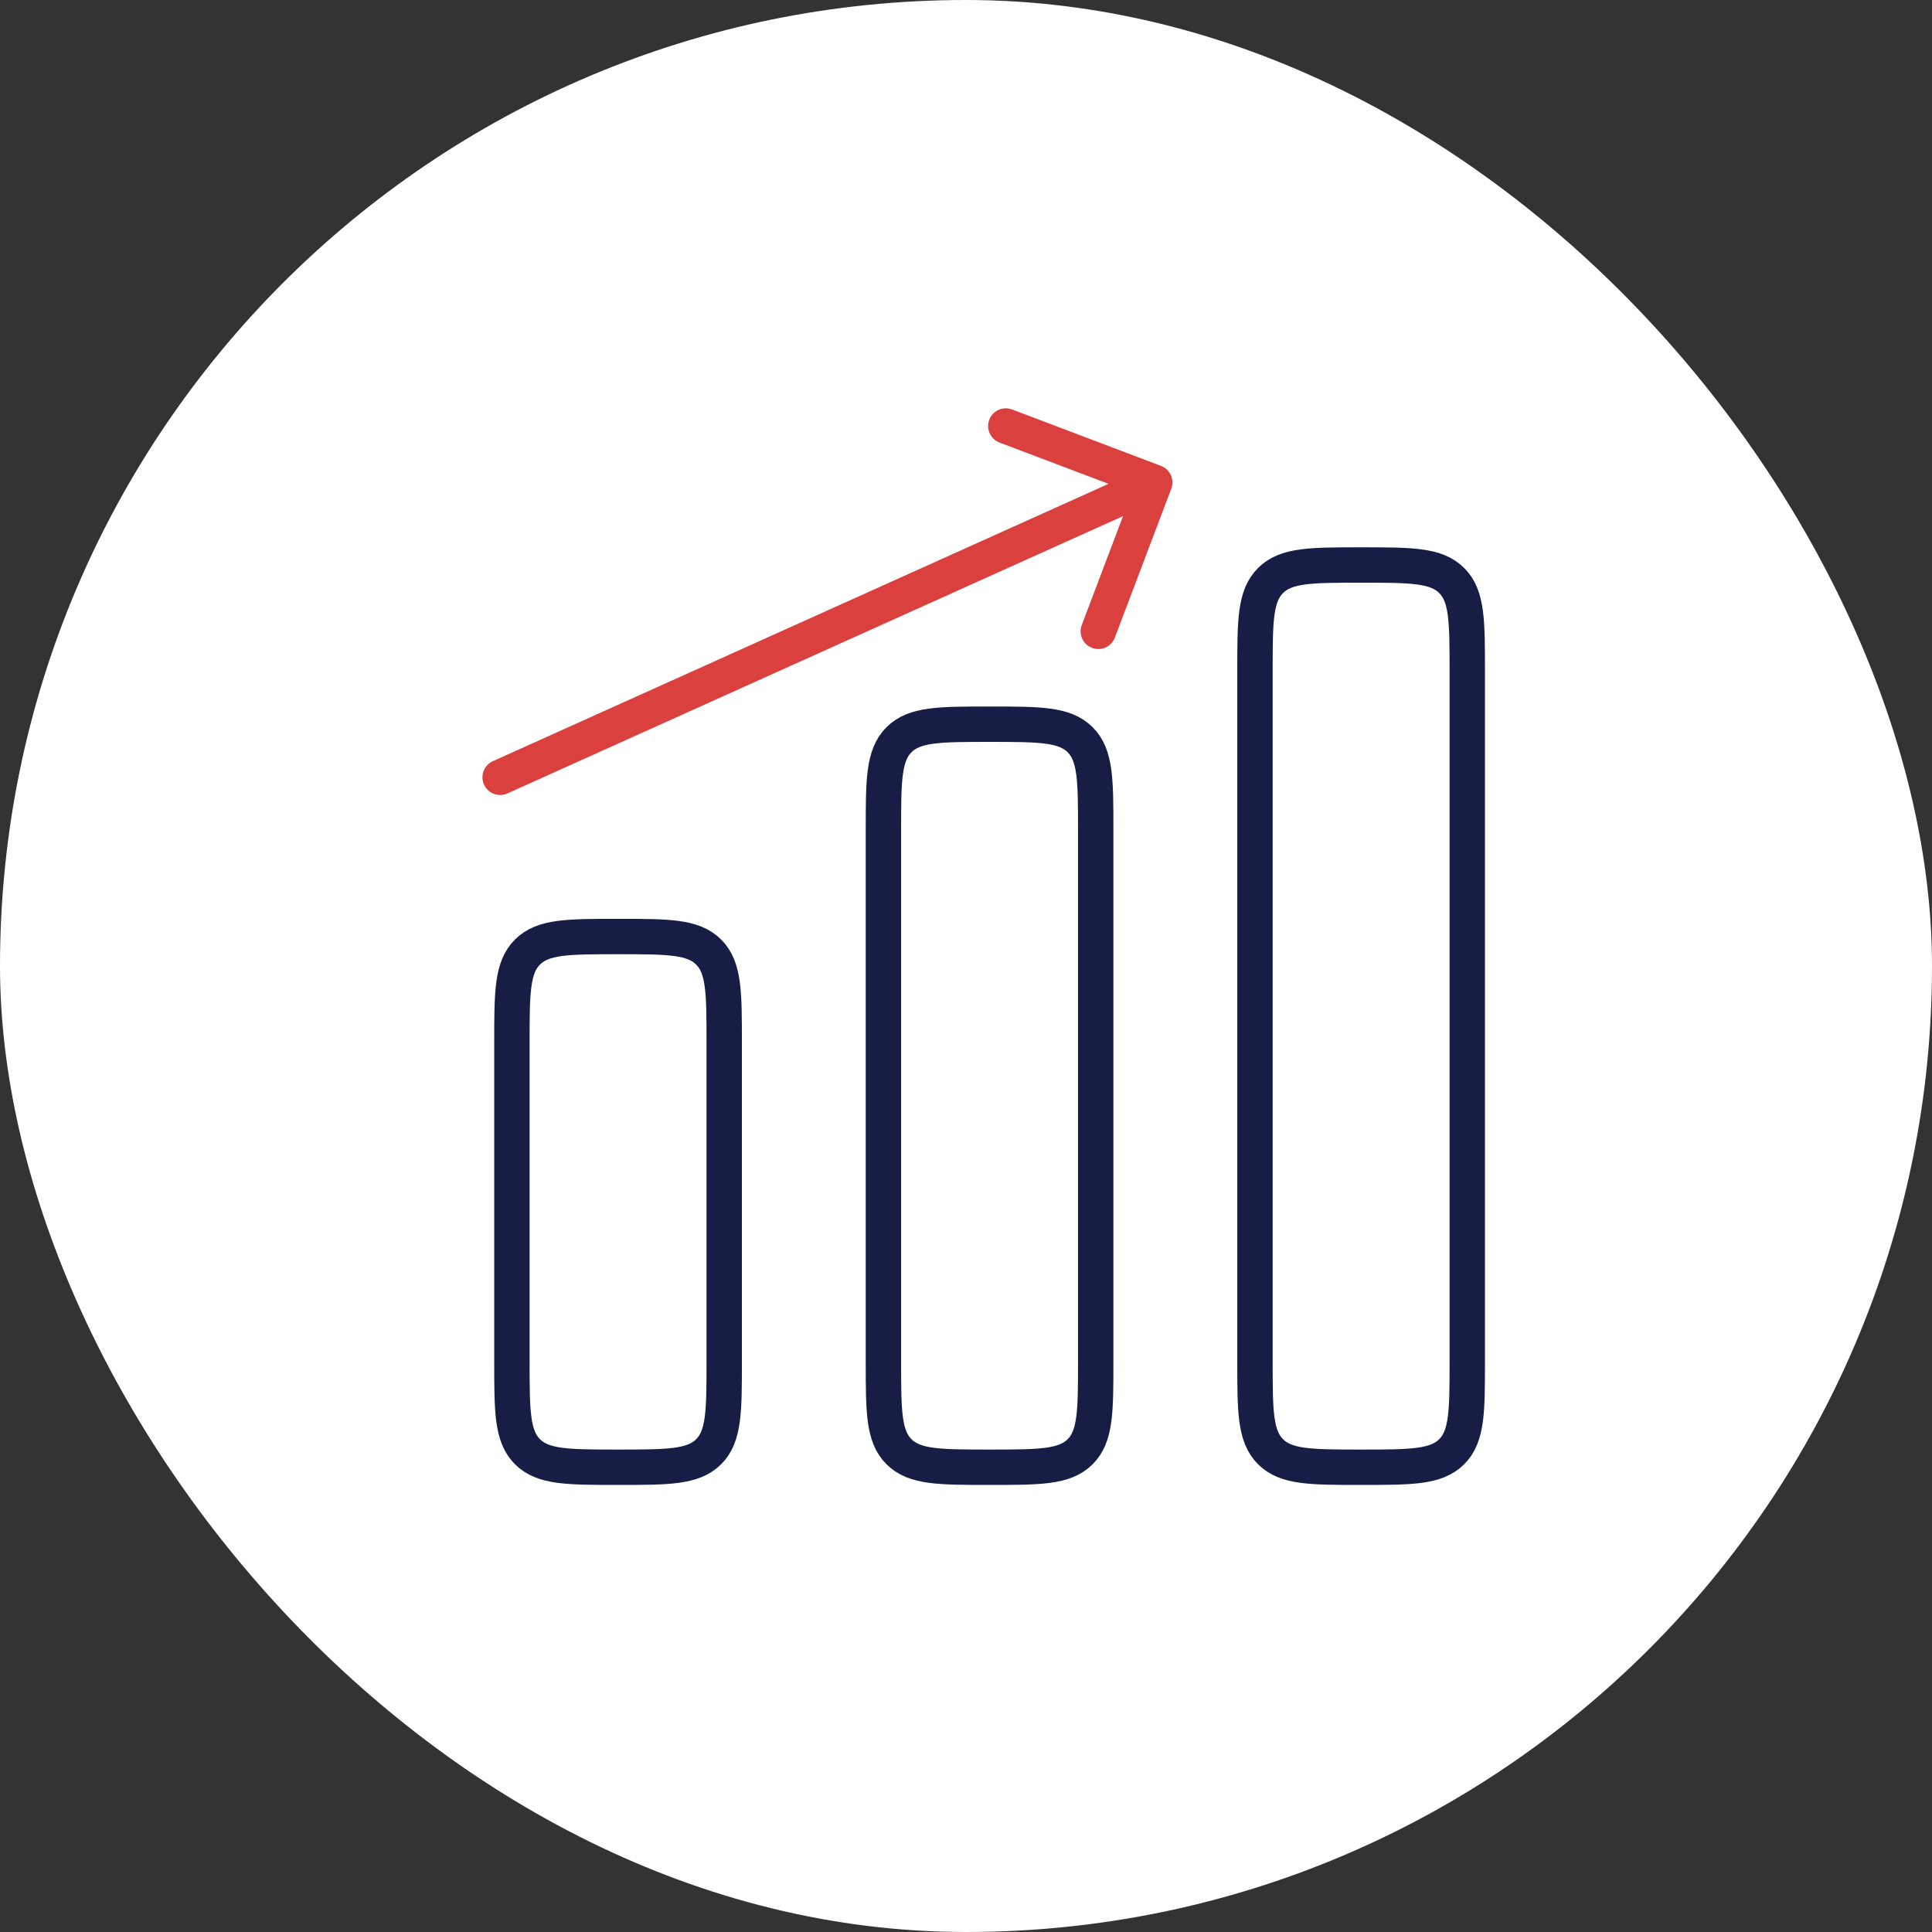
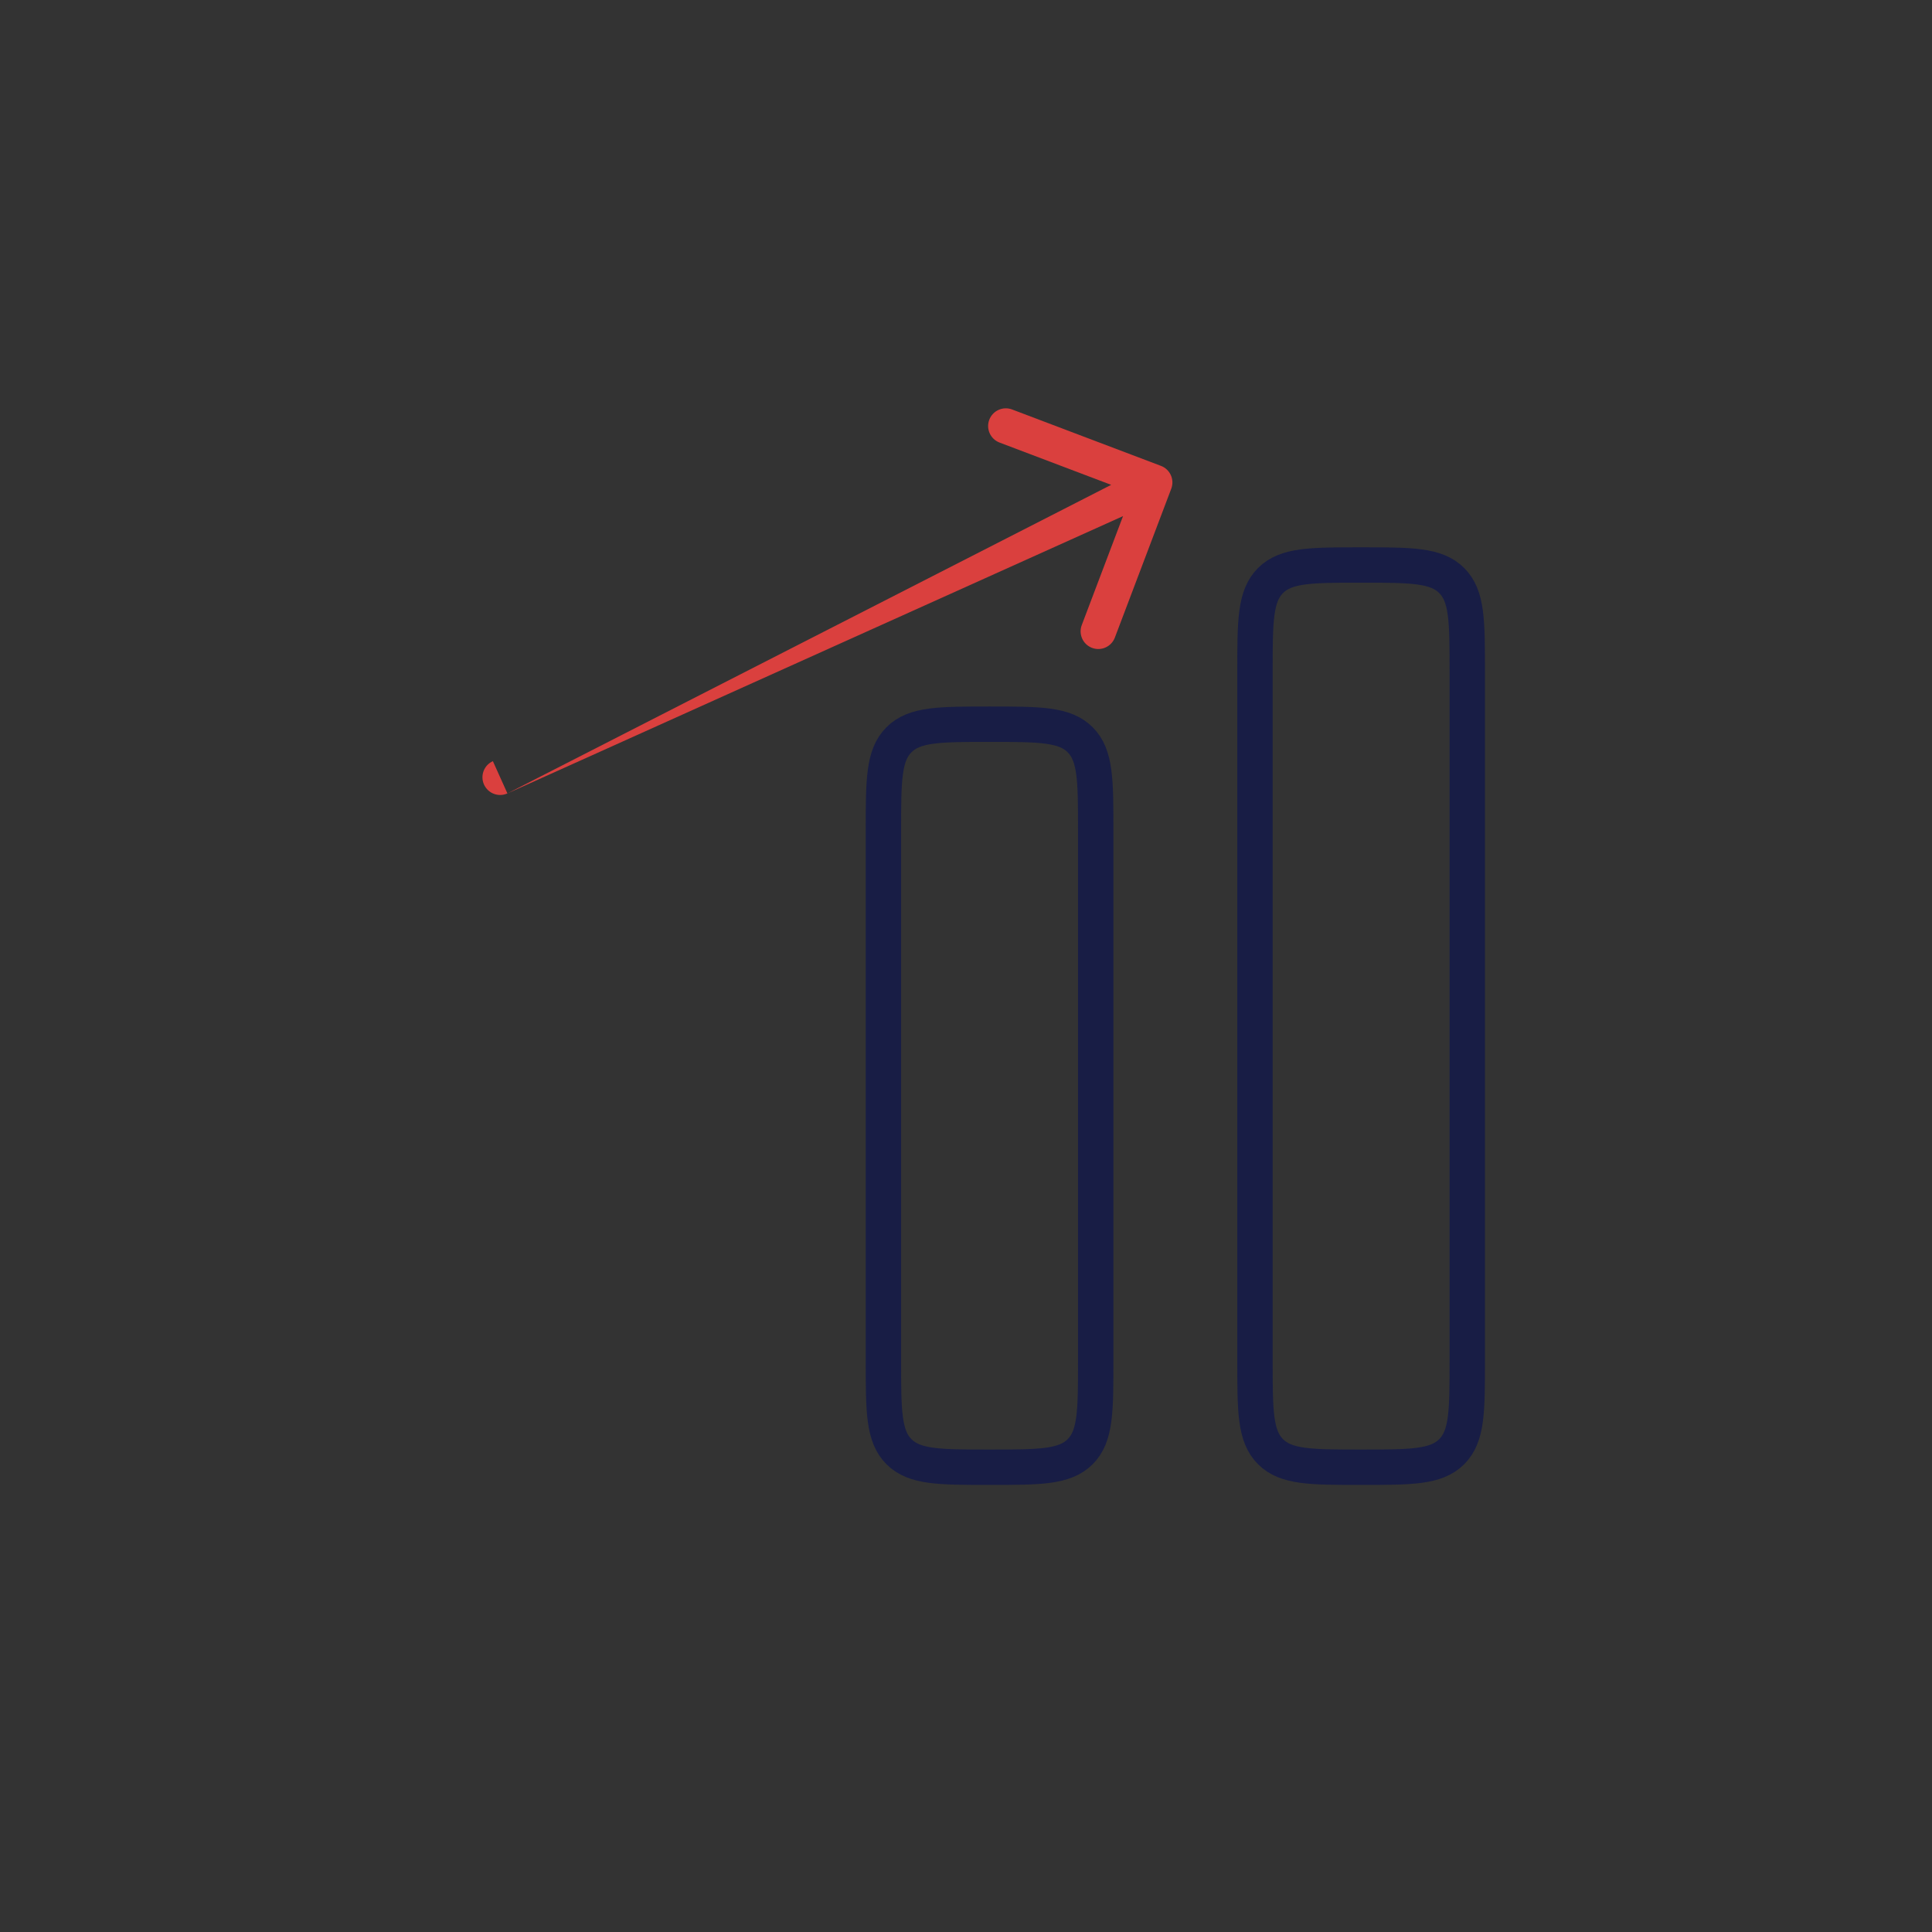
<svg xmlns="http://www.w3.org/2000/svg" width="86" height="86" viewBox="0 0 86 86" fill="none">
  <rect x="0" y="0" width="86" height="86" fill="#333333" stroke="none" />
-   <rect width="86" height="86" rx="43" fill="white" />
-   <path d="M21.94 33.882C21.543 34.06 21.367 34.527 21.545 34.923C21.724 35.32 22.19 35.496 22.587 35.318L21.94 33.882ZM52.137 21.754C52.291 21.347 52.086 20.892 51.679 20.738L45.052 18.227C44.645 18.073 44.19 18.278 44.036 18.685C43.882 19.091 44.087 19.546 44.494 19.7L50.385 21.932L48.153 27.824C47.999 28.23 48.204 28.685 48.61 28.839C49.017 28.993 49.472 28.788 49.626 28.382L52.137 21.754ZM22.587 35.318L51.724 22.193L51.077 20.757L21.94 33.882L22.587 35.318Z" fill="#DA403E" />
-   <path d="M22.787 46.413C22.787 44.185 22.787 43.071 23.479 42.38C24.171 41.688 25.285 41.688 27.512 41.688C29.739 41.688 30.853 41.688 31.545 42.38C32.237 43.071 32.237 44.185 32.237 46.413V60.587C32.237 62.815 32.237 63.928 31.545 64.621C30.853 65.312 29.739 65.312 27.512 65.312C25.285 65.312 24.171 65.312 23.479 64.621C22.787 63.928 22.787 62.815 22.787 60.587V46.413Z" stroke="#181D45" stroke-width="1.575" />
+   <path d="M21.94 33.882C21.543 34.06 21.367 34.527 21.545 34.923C21.724 35.32 22.19 35.496 22.587 35.318L21.94 33.882ZM52.137 21.754C52.291 21.347 52.086 20.892 51.679 20.738L45.052 18.227C44.645 18.073 44.19 18.278 44.036 18.685C43.882 19.091 44.087 19.546 44.494 19.7L50.385 21.932L48.153 27.824C47.999 28.23 48.204 28.685 48.61 28.839C49.017 28.993 49.472 28.788 49.626 28.382L52.137 21.754ZM22.587 35.318L51.724 22.193L51.077 20.757L22.587 35.318Z" fill="#DA403E" />
  <path d="M39.324 36.962C39.324 34.735 39.324 33.621 40.016 32.929C40.708 32.237 41.822 32.237 44.049 32.237C46.277 32.237 47.39 32.237 48.082 32.929C48.774 33.621 48.774 34.735 48.774 36.962V60.587C48.774 62.815 48.774 63.929 48.082 64.621C47.39 65.312 46.277 65.312 44.049 65.312C41.822 65.312 40.708 65.312 40.016 64.621C39.324 63.929 39.324 62.815 39.324 60.587V36.962Z" stroke="#181D45" stroke-width="1.575" />
  <path d="M55.863 29.875C55.863 27.648 55.863 26.534 56.555 25.842C57.247 25.15 58.361 25.15 60.588 25.15C62.816 25.15 63.929 25.15 64.621 25.842C65.313 26.534 65.313 27.648 65.313 29.875V60.587C65.313 62.815 65.313 63.928 64.621 64.62C63.929 65.312 62.816 65.312 60.588 65.312C58.361 65.312 57.247 65.312 56.555 64.62C55.863 63.928 55.863 62.815 55.863 60.587V29.875Z" stroke="#181D45" stroke-width="1.575" />
</svg>